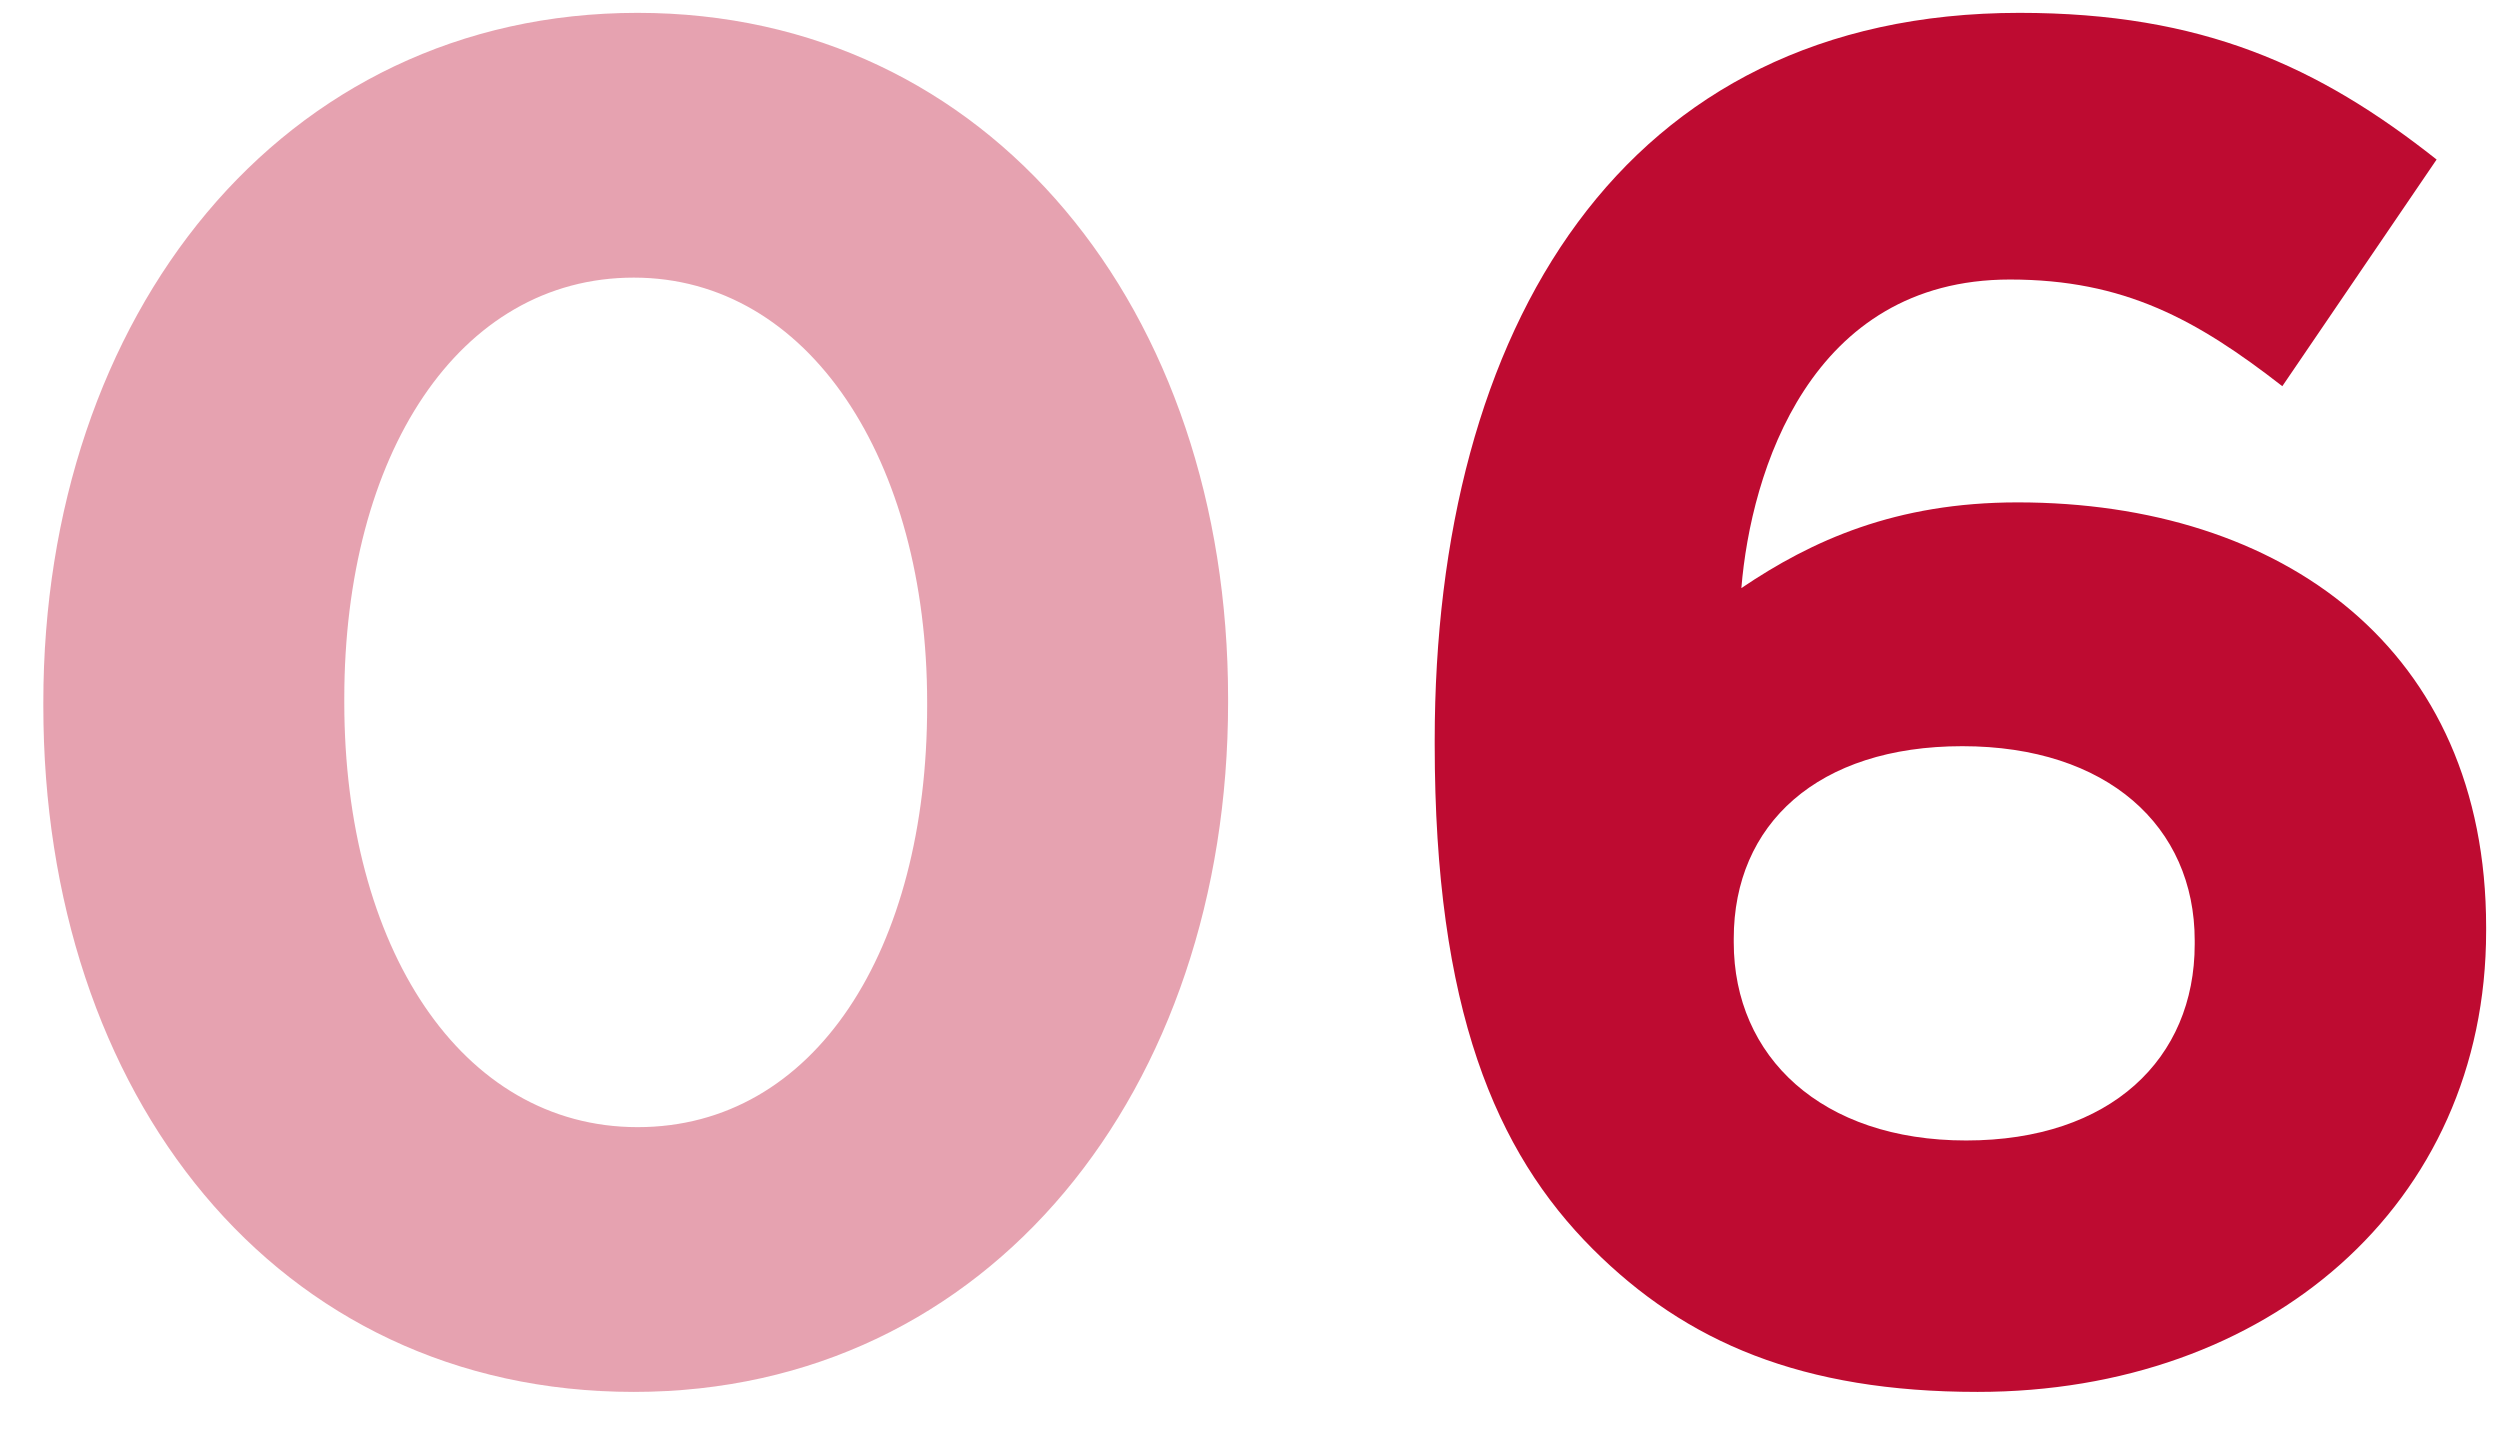
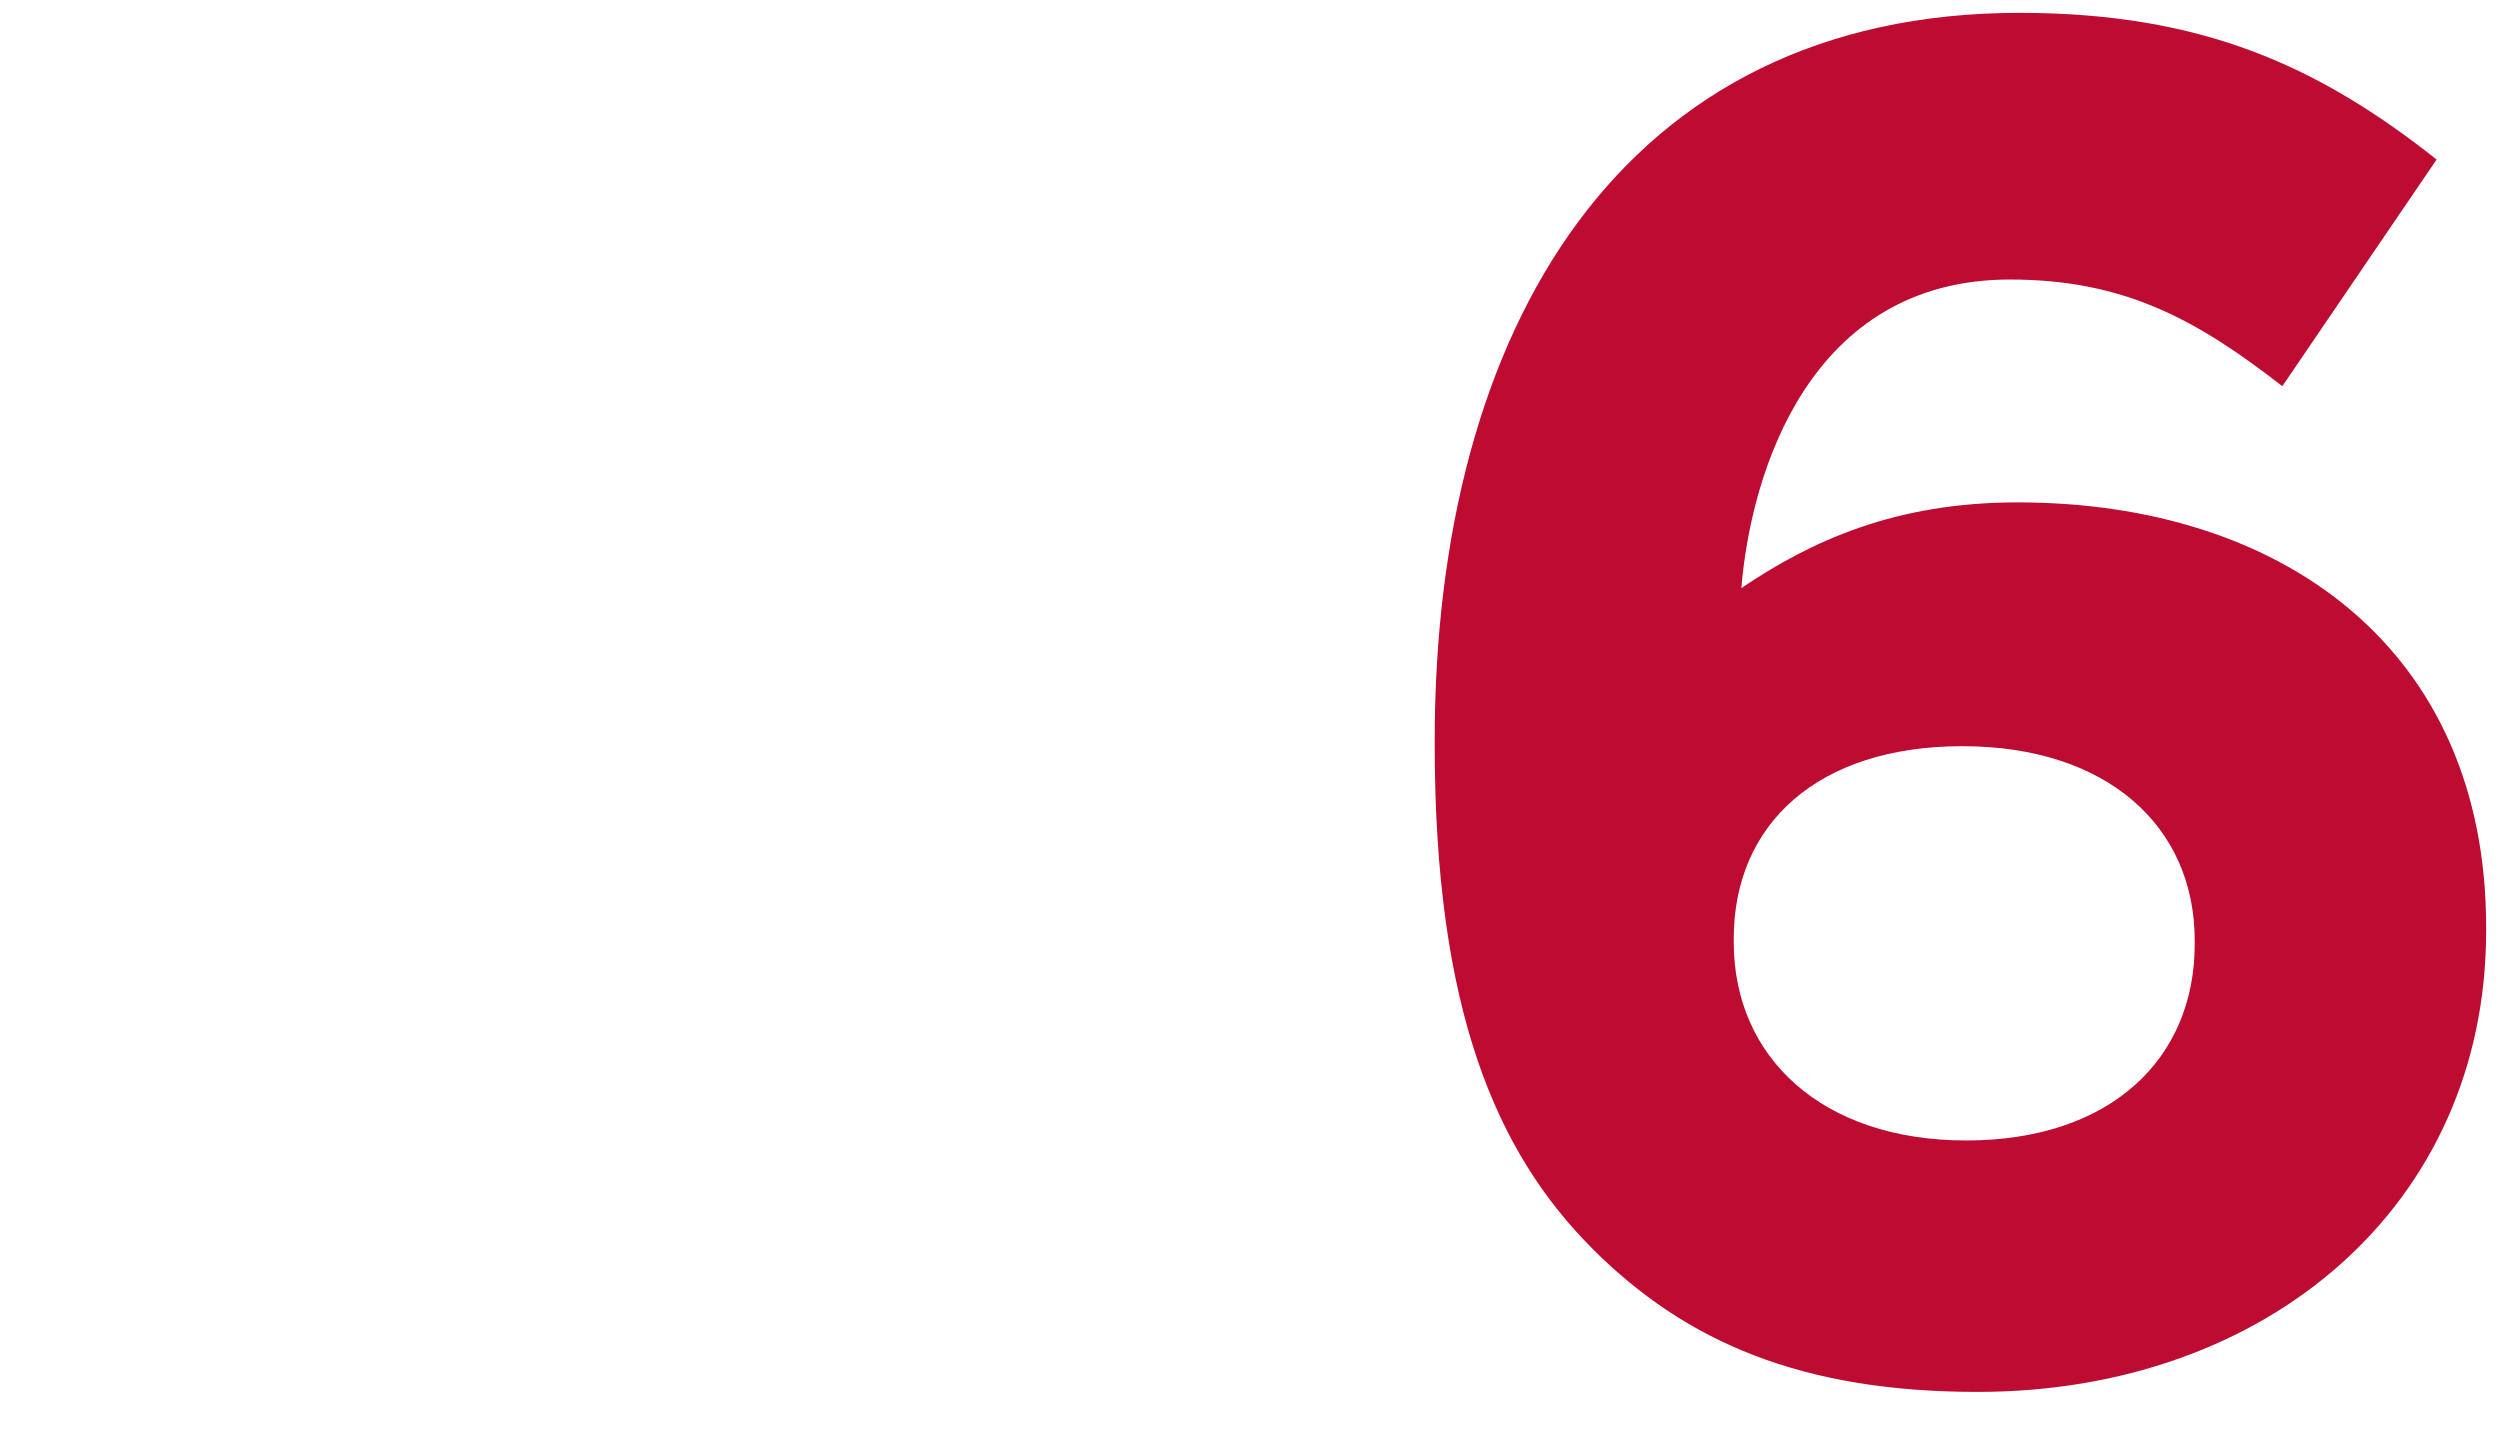
<svg xmlns="http://www.w3.org/2000/svg" width="42" height="24" viewBox="0 0 42 24" fill="none">
-   <path d="M10.648 23.384C4.632 23.384 0.728 18.392 0.728 11.864V11.8C0.728 5.304 4.728 0.216 10.712 0.216C16.632 0.216 20.632 5.208 20.632 11.736V11.8C20.632 18.296 16.632 23.384 10.648 23.384ZM10.712 18.936C13.688 18.936 15.576 15.96 15.576 11.864V11.8C15.576 7.736 13.592 4.664 10.648 4.664C7.704 4.664 5.784 7.64 5.784 11.736V11.8C5.784 15.896 7.736 18.936 10.712 18.936Z" fill="#BE0B31" fill-opacity="0.38" />
  <path d="M33.223 23.384C30.279 23.384 28.327 22.552 26.759 20.984C25.127 19.352 24.103 16.952 24.103 12.504V12.44C24.103 5.528 27.239 0.216 33.927 0.216C36.999 0.216 38.951 1.112 40.935 2.68L38.343 6.488C36.903 5.368 35.687 4.696 33.767 4.696C30.407 4.696 29.415 7.928 29.255 9.88C30.439 9.08 31.847 8.44 33.895 8.44C38.343 8.44 41.767 10.904 41.767 15.576V15.64C41.767 20.248 38.087 23.384 33.223 23.384ZM33.031 19.16C35.463 19.16 36.871 17.784 36.871 15.864V15.8C36.871 13.88 35.399 12.536 32.967 12.536C30.535 12.536 29.127 13.848 29.127 15.768V15.832C29.127 17.752 30.599 19.16 33.031 19.16Z" fill="#BE0B31" />
</svg>